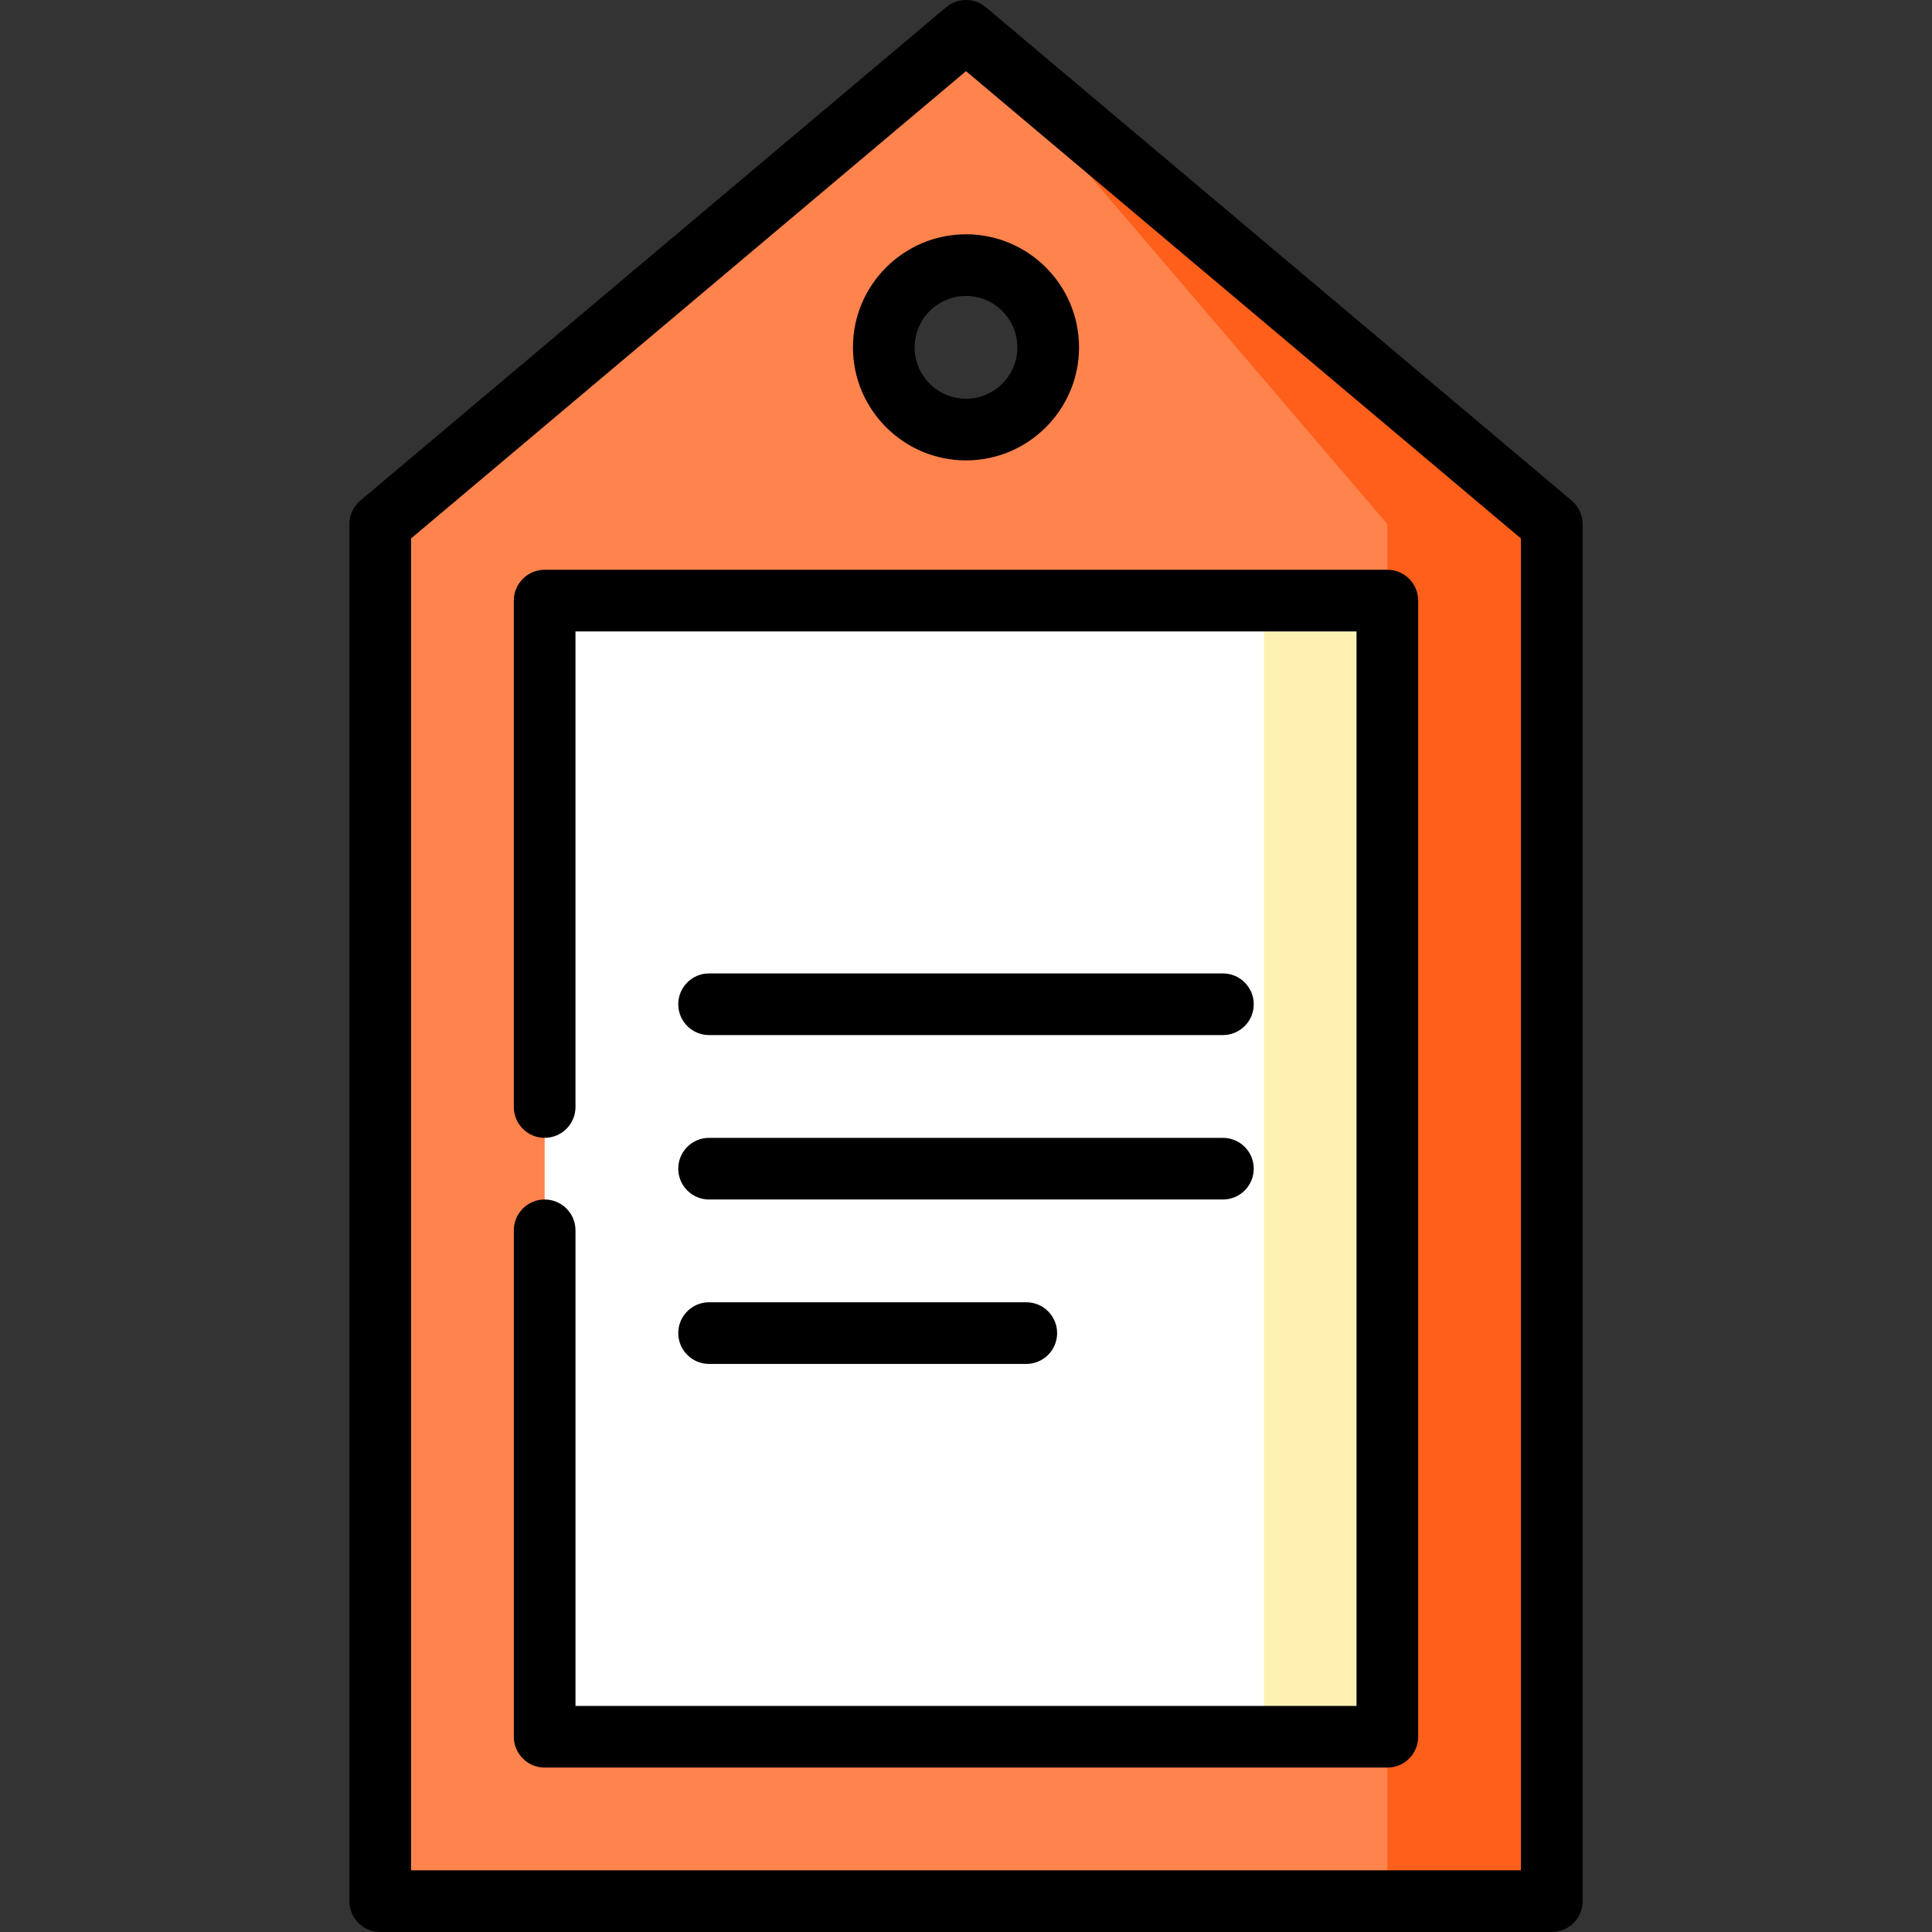
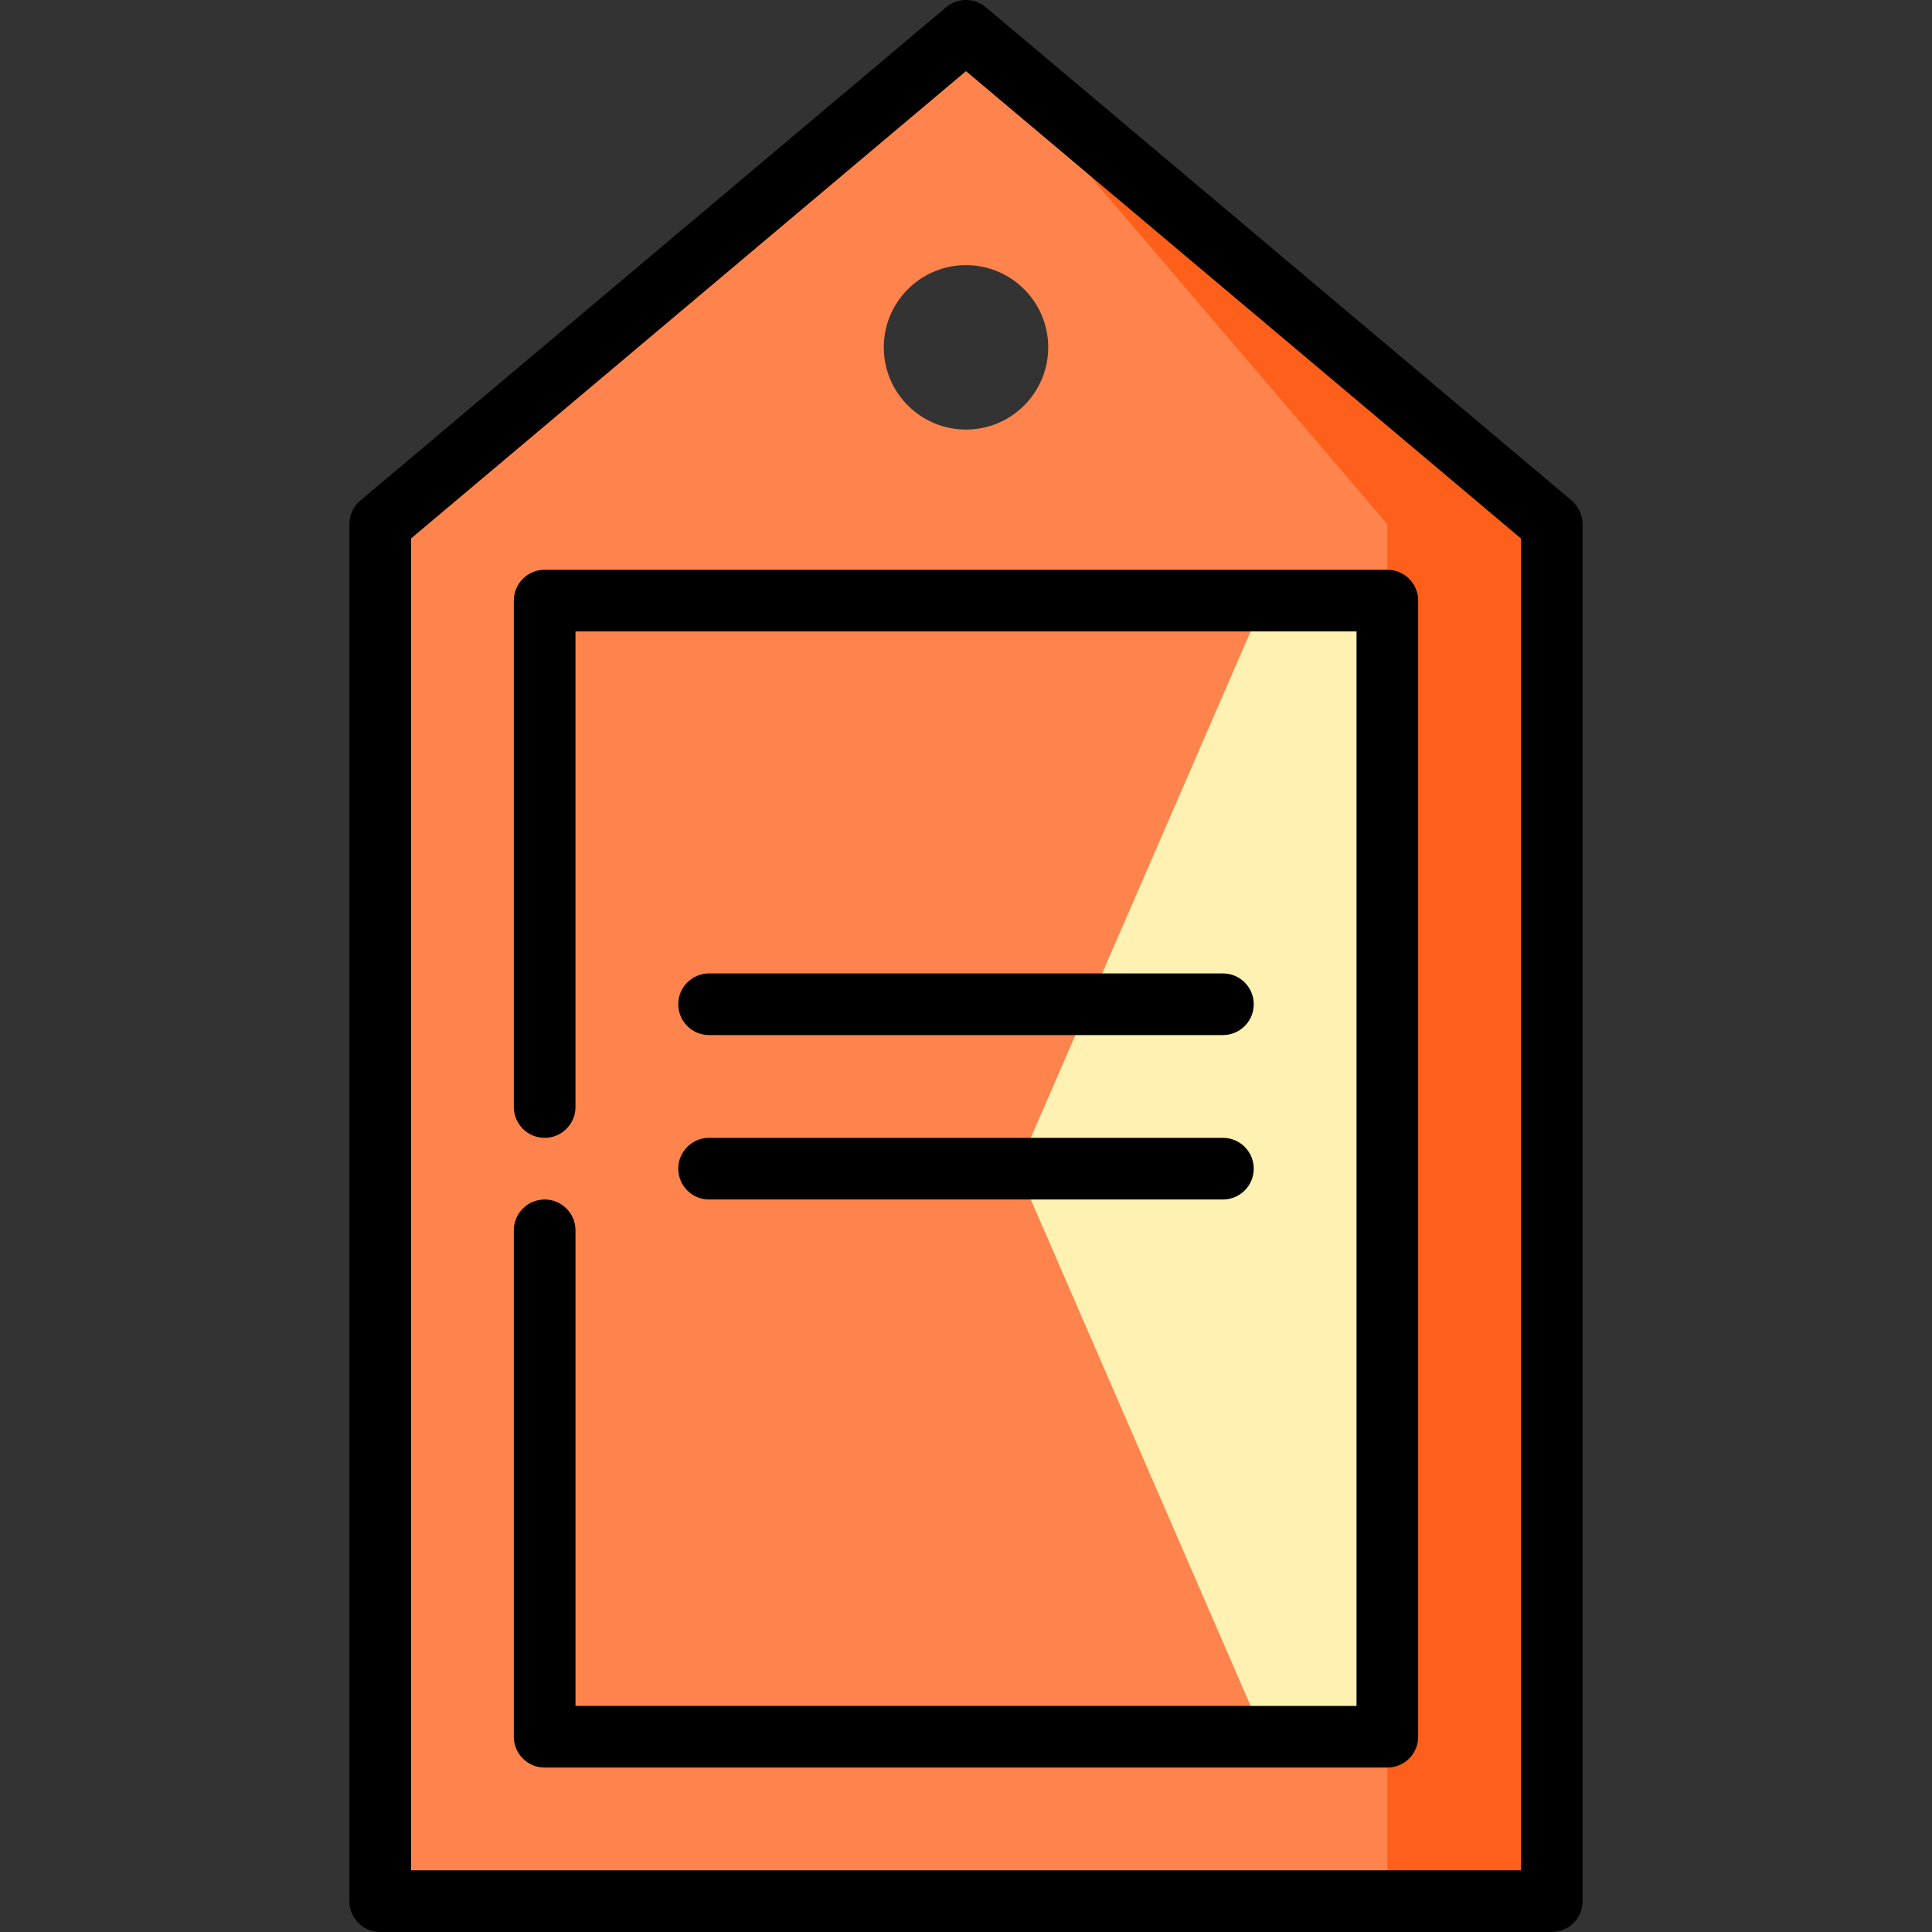
<svg xmlns="http://www.w3.org/2000/svg" id="Layer_1" viewBox="0 0 512.001 512.001" xml:space="preserve">
  <rect x="0" y="0" width="512.001" height="512.001" fill="#333333" stroke="none" />
  <polygon style="fill:#FE5F1A;" points="411.234,138.894 411.234,503.83 367.66,503.83 302.298,138.894 256,8.171 " />
  <path style="fill:#FE834D;" d="M256,8.171L100.766,138.894V503.83H367.66v-43.576L313.192,309.71l54.468-150.544v-20.272L256,8.171z  M256,113.839c-12.033,0-21.787-9.754-21.787-21.787S243.967,70.264,256,70.264c12.033,0,21.787,9.754,21.787,21.787 S268.032,113.839,256,113.839z" />
  <polygon style="fill:#FFF1B1;" points="367.66,159.167 367.66,460.256 334.979,460.256 269.617,309.712 334.979,159.167 " />
-   <rect x="144.341" y="159.167" style="fill:#FFFFFF;" width="190.638" height="301.089" />
  <path d="M416.497,132.643L261.263,1.92c-3.042-2.56-7.484-2.56-10.525,0L95.504,132.643c-1.844,1.553-2.907,3.841-2.907,6.251 V503.83c0,4.513,3.658,8.17,8.17,8.17h310.468c4.512,0,8.17-3.657,8.17-8.17V138.894 C419.405,136.484,418.34,134.197,416.497,132.643z M403.064,495.66H108.936V142.695L256,18.851l147.064,123.844V495.66z" />
  <path d="M187.915,274.306h136.17c4.512,0,8.17-3.657,8.17-8.17s-3.658-8.17-8.17-8.17h-136.17c-4.512,0-8.17,3.657-8.17,8.17 S183.403,274.306,187.915,274.306z" />
  <path d="M187.915,317.881h136.17c4.512,0,8.17-3.657,8.17-8.17c0-4.513-3.658-8.17-8.17-8.17h-136.17c-4.512,0-8.17,3.657-8.17,8.17 C179.745,314.224,183.403,317.881,187.915,317.881z" />
-   <path d="M187.915,361.455h84.064c4.512,0,8.17-3.657,8.17-8.17c0-4.513-3.658-8.17-8.17-8.17h-84.064c-4.512,0-8.17,3.657-8.17,8.17 C179.745,357.798,183.403,361.455,187.915,361.455z" />
  <path d="M136.17,159.166V293.37c0,4.513,3.658,8.17,8.17,8.17c4.512,0,8.17-3.657,8.17-8.17V167.336H359.49v284.749H152.511V326.051 c0-4.513-3.658-8.17-8.17-8.17c-4.512,0-8.17,3.657-8.17,8.17v134.205c0,4.513,3.658,8.17,8.17,8.17H367.66 c4.512,0,8.17-3.657,8.17-8.17v-301.09c0-4.513-3.658-8.17-8.17-8.17H144.341C139.829,150.996,136.17,154.653,136.17,159.166z" />
-   <path d="M226.043,92.052c0,16.518,13.438,29.957,29.957,29.957s29.957-13.439,29.957-29.957S272.518,62.094,256,62.094 S226.043,75.533,226.043,92.052z M269.617,92.052c0,7.509-6.108,13.617-13.617,13.617c-7.509,0-13.617-6.108-13.617-13.617 S248.491,78.435,256,78.435C263.509,78.435,269.617,84.543,269.617,92.052z" />
</svg>